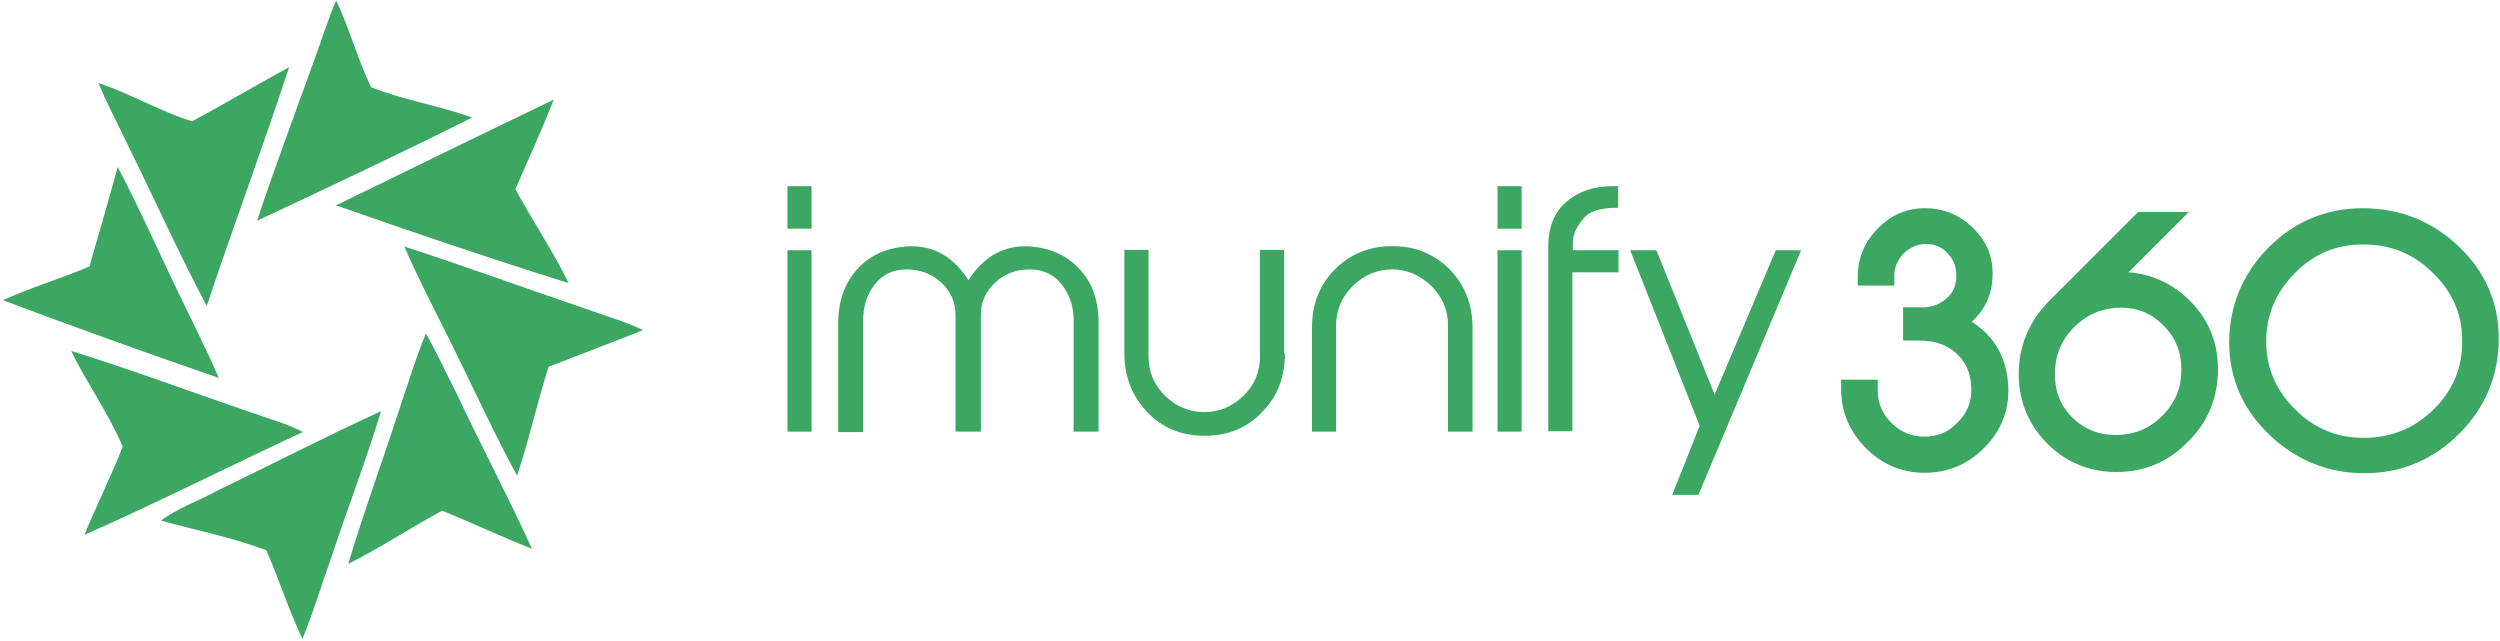
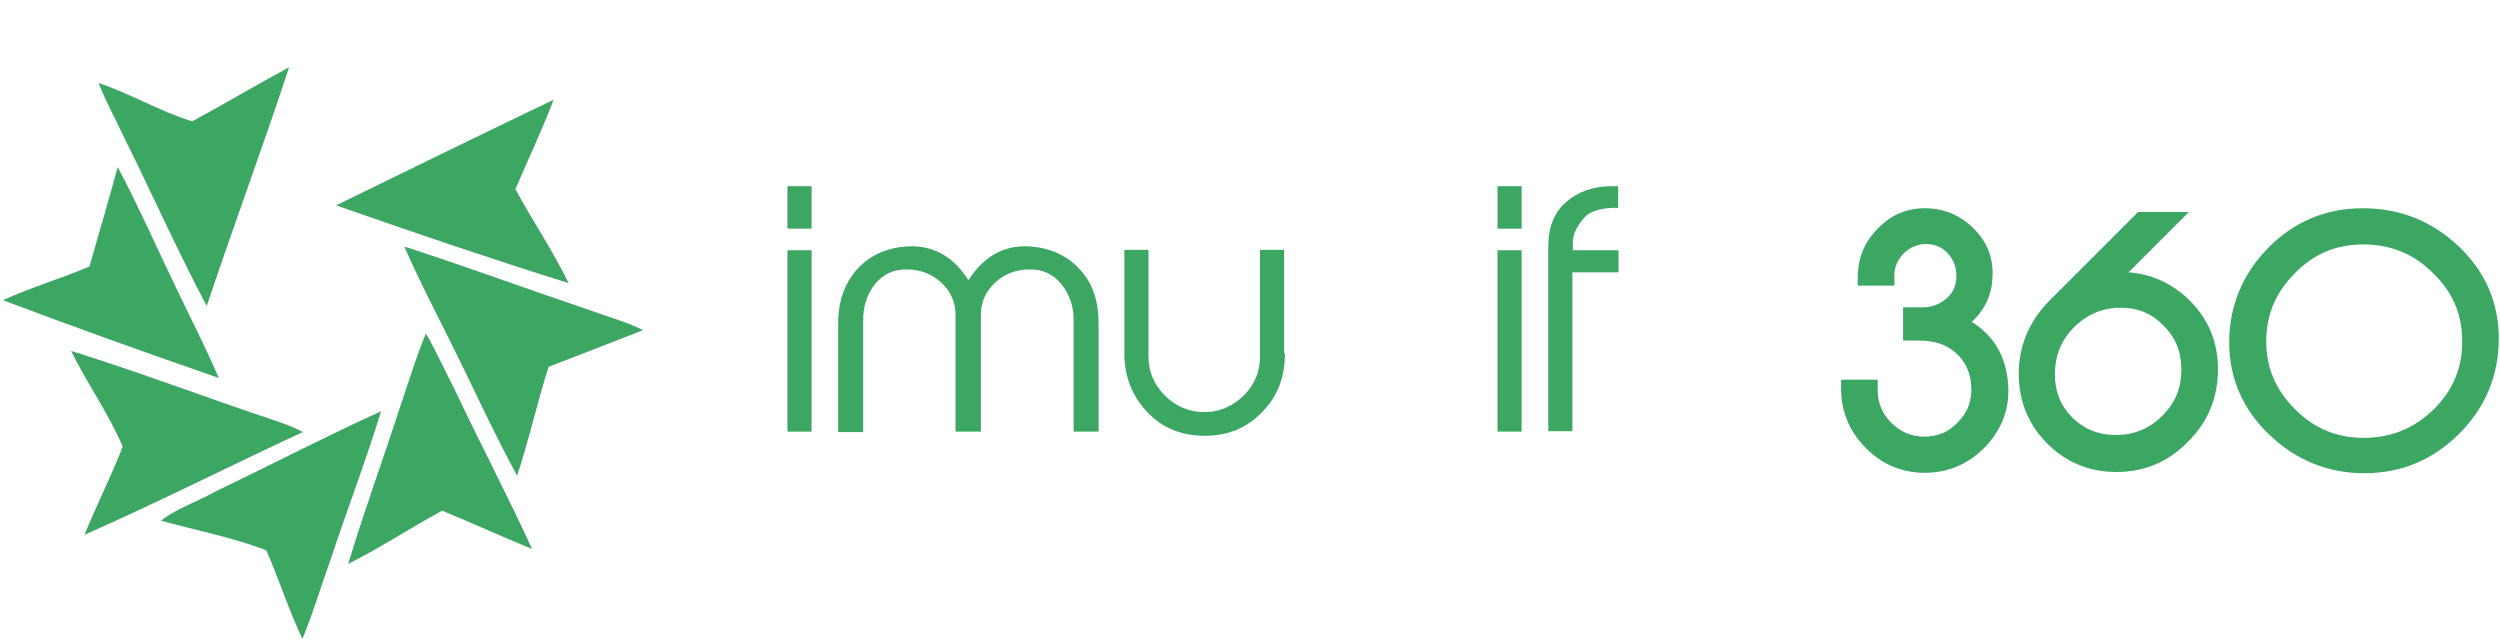
<svg xmlns="http://www.w3.org/2000/svg" id="Layer_1" viewBox="0 0 601 154">
  <defs>
    <style>.cls-1{fill:#3ba763;}</style>
  </defs>
-   <path class="cls-1" d="M75.501,14.564c1.8-4.9,3.3-9.7,5.3-14.5,3.2,6.8,5.2,14.2,8.4,20.9,7.8,3.1,16.3,4.4,24.3,7.3-17,8.5-34.4,16.7-51.7,24.8,4.3-13,9.1-25.7,13.7-38.5Z" />
+   <path class="cls-1" d="M75.501,14.564Z" />
  <path class="cls-1" d="M46.201,29.164c7.8-4.2,15.5-8.8,23.3-13-6.3,19.2-13.4,38.2-19.8,57.4-7-13.2-13.1-26.9-19.7-40.2-2.1-4.5-4.5-8.8-6.3-13.4,7.8,2.6,14.9,6.9,22.5,9.2Z" />
  <path class="cls-1" d="M80.801,49.365c17.4-8.5,34.8-17,52.3-25.4-2.8,7.3-6.1,14.3-9.2,21.5,4.1,7.6,9,14.8,12.8,22.6-18.8-5.9-37.4-12.2-55.9-18.7Z" />
  <path class="cls-1" d="M28.301,40.164c5.2,9.8,9.7,20.1,14.5,30,3.3,6.9,6.8,13.7,9.8,20.7-17.3-6-34.7-12.2-51.9-18.7,6.8-3.1,14-5.2,20.8-8.1,2.3-8,4.6-15.9,6.8-23.9Z" />
  <path class="cls-1" d="M97.201,59.264c14.5,4.7,28.9,10,43.4,14.9,4.6,1.7,9.5,3,14,5.2-7.6,3-15.2,5.9-22.7,8.8-2.8,8.6-4.7,17.6-7.6,26.2-5.9-10.9-11-22.2-16.5-33.2-3.6-7.2-7.4-14.5-10.6-21.9Z" />
  <path class="cls-1" d="M96.601,96.564c1.9-5.5,3.5-11,5.8-16.4,2.6,4.6,4.8,9.4,7.2,14.1,6,12.7,12.5,25,18.3,37.7-7.2-2.9-14.3-6.2-21.6-9.2-7.6,4.1-14.8,8.9-22.6,12.8,4-13.2,8.7-26,12.9-39Z" />
  <path class="cls-1" d="M17.102,84.365c16.4,5.1,32.4,11.2,48.6,16.6,2.4,.8,4.9,1.7,7.1,2.9-17.5,8.1-34.8,16.9-52.5,24.7,2.9-7.1,6.4-14,9.2-21.2-3.4-8-8.6-15.2-12.4-23Z" />
  <path class="cls-1" d="M51.801,118.165c13.3-6.4,26.4-13.2,39.8-19.3-3.6,11.9-8.2,23.7-12.1,35.6-2.3,6.3-4.2,12.9-6.8,19.1-3.3-6.9-5.6-14.3-8.7-21.3-8.3-3.1-16.9-4.8-25.3-7.1,3.9-3,8.8-4.6,13.1-7Z" />
  <path class="cls-1" d="M195.101,54.964h-5.8v-10.2h5.8v10.2Zm0,48.8h-5.8V60.164h5.8v43.6Z" />
  <path class="cls-1" d="M264.102,103.764h-6v-26.8c0-3.4-1-6.2-2.9-8.6s-4.5-3.6-7.6-3.6c-3.2,0-6,1-8.3,3.1s-3.5,4.7-3.5,7.8v28.1h-6.1v-28.1c0-3.1-1.2-5.7-3.5-7.8s-5.1-3.1-8.3-3.1-5.7,1.2-7.6,3.6c-1.9,2.4-2.8,5.3-2.8,8.7v26.8h-6v-26.1c0-5.5,1.6-9.8,4.7-13.2,2.9-3.1,6.7-4.9,11.5-5.3,6.3-.5,11.4,2.2,15.1,8.1,3.8-5.9,8.8-8.6,15.1-8.1,4.7,.4,8.6,2.2,11.5,5.3,3.2,3.3,4.7,7.7,4.7,13.2v26Z" />
  <path class="cls-1" d="M308.901,84.965c0,5.7-1.8,10.4-5.5,14.1-3.6,3.8-8.2,5.699-13.8,5.699s-10.2-1.9-13.8-5.699c-3.6-3.8-5.5-8.5-5.5-14.1v-24.9h5.8v25.6c0,3.7,1.3,6.8,4,9.5,2.7,2.6,5.8,3.9,9.4,3.9s6.7-1.3,9.4-3.9c2.7-2.6,4-5.8,4-9.5v-25.6h5.8v24.9h.2Z" />
-   <path class="cls-1" d="M353.9,103.764h-5.8v-25.5c0-3.7-1.3-6.8-4-9.5-2.7-2.6-5.8-4-9.4-4s-6.8,1.3-9.5,4c-2.7,2.7-4,5.8-4,9.5v25.5h-5.8v-24.9c0-5.7,1.8-10.4,5.5-14.1,3.7-3.7,8.3-5.6,13.8-5.6s10.1,1.9,13.8,5.6c3.7,3.8,5.5,8.5,5.5,14.1v24.9h-.1Z" />
  <path class="cls-1" d="M365.802,54.964h-5.8v-10.2h5.8v10.2Zm0,48.8h-5.8V60.164h5.8v43.6Z" />
  <path class="cls-1" d="M389.001,65.464h-11v38.2h-5.8V59.264c0-4.6,1.4-8.2,4.3-10.7s6.5-3.8,11-3.8h1.5v5.2h-1.5c-3.1,.2-5.3,.9-6.5,2.2-1.9,2.1-2.9,4.1-2.9,6.2v1.8h11v5.3h-.1Z" />
-   <path class="cls-1" d="M433,60.164l-24.7,58.8h-6.3l6.6-16.6-16.7-42.2h6.3l14,34.7,14.7-34.7h6.1Z" />
  <path class="cls-1" d="M481.401,93.064c.2,5.2-1.7,9.7-5.4,13.499-3.8,3.8-8.3,5.7-13.5,5.6-5-.1-9.4-2-12.9-5.6-3.6-3.6-5.4-8-5.4-12.999v-.8h5.8v1.1c0,3.5,1.3,6.399,3.8,8.899,2.5,2.4,5.5,3.7,8.9,3.7,3.6,0,6.6-1.3,9.2-3.9,2.6-2.599,3.8-5.699,3.6-9.3-.2-4-1.6-7.2-4.4-9.6-2.6-2.2-5.9-3.3-9.8-3.3h-2.4v-5h2.2c2.9,.2,5.4-.6,7.6-2.3,2.1-1.8,3.1-4.2,3-7.2-.1-2.3-.9-4.3-2.5-6-1.5-1.6-3.5-2.5-5.8-2.7-2.5-.1-4.7,.7-6.7,2.5-1.9,1.8-2.9,4-2.9,6.6v.9h-5.8v-.5c0-4.2,1.5-7.8,4.4-10.7,3-3,6.5-4.4,10.6-4.4,4,.1,7.5,1.5,10.4,4.4,2.9,2.9,4.2,6.3,4.1,10.3-.1,4.7-2.2,8.5-6.2,11.2,6.4,3.2,9.8,8.4,10.1,15.6Z" />
  <path class="cls-1" d="M462.602,113.665h-.2c-5.4-.1-10.1-2.1-14-6.1-3.8-3.9-5.8-8.6-5.8-14.1v-2.2h8.8v2.6c0,3.1,1.1,5.6,3.3,7.8,2.2,2.2,4.8,3.3,7.9,3.3,3.2,0,5.9-1.1,8.1-3.5,2.3-2.3,3.3-5,3.2-8.2-.1-3.6-1.4-6.4-3.8-8.5-2.3-2-5.2-2.9-8.8-2.9h-3.8v-8h3.7c2.7,.2,4.8-.5,6.6-2s2.6-3.4,2.5-6c-.1-2-.8-3.6-2.1-5-1.3-1.4-2.9-2.1-4.8-2.2-2.1-.1-3.9,.6-5.6,2.1-1.6,1.6-2.4,3.4-2.4,5.5v2.4h-8.8v-2c0-4.6,1.6-8.5,4.9-11.8,3.2-3.3,7.1-4.9,11.6-4.8,4.4,.1,8.2,1.7,11.4,4.9,3.2,3.2,4.7,7,4.5,11.4-.1,4.4-1.8,8.1-5,11,5.6,3.5,8.5,8.8,8.8,15.8,.2,5.6-1.8,10.5-5.9,14.6-3.9,3.9-8.7,5.9-14.3,5.9Zm-17-19.5c.1,4.4,1.8,8.1,4.9,11.4,3.3,3.4,7.2,5.1,11.9,5.2,4.8,0,8.9-1.6,12.5-5.2,3.5-3.5,5.1-7.6,5-12.4-.3-6.7-3.3-11.4-9.2-14.4l-2.2-1.1,2.1-1.4c3.6-2.5,5.5-5.8,5.6-10.1,.1-3.6-1.1-6.6-3.7-9.3-2.6-2.6-5.7-3.9-9.3-4-3.8-.1-6.8,1.2-9.5,4-2.5,2.5-3.8,5.4-4,8.8h2.8c.1-2.7,1.3-5.1,3.3-7.1,2.2-2.1,4.8-3.1,7.8-2.9,2.7,.2,5,1.2,6.8,3.1,1.8,1.9,2.8,4.2,2.9,6.9,.1,3.5-1.1,6.4-3.6,8.4-2.4,2-5.3,2.9-8.6,2.7h-.7v2.1h.9c4.3,0,7.9,1.2,10.7,3.6,3.1,2.6,4.7,6.2,4.9,10.6,.2,4-1.2,7.5-4,10.4-2.8,2.9-6.3,4.4-10.3,4.4-3.8,0-7.1-1.4-9.9-4.1-2.7-2.6-4.1-5.9-4.2-9.6h-2.9Z" />
  <path class="cls-1" d="M525,105.265c-4.5,4.5-9.9,6.7-16.2,6.7-5.9,0-10.9-2-15.1-6-4.5-4.3-6.8-9.7-6.8-16.1s2.3-11.9,6.9-16.4l21-21h8l-14.5,14.5c6.5-.4,12,1.5,16.6,5.8,4.6,4.3,6.9,9.6,6.9,16.1s-2.3,11.9-6.8,16.4Zm-3.8-4.4c3.2-3.3,4.8-7.3,4.8-11.9s-1.6-8.6-4.8-11.8c-3.1-3.1-6.9-4.6-11.3-4.6-4.6,0-8.6,1.6-12,4.8-3.6,3.5-5.3,7.7-5.3,12.7,0,4.8,1.7,8.7,5.1,11.9,3.1,2.8,6.7,4.2,11,4.2,4.9-.1,9-1.8,12.5-5.3Z" />
  <path class="cls-1" d="M508.801,113.465c-6.2,0-11.7-2.1-16.2-6.4-4.8-4.6-7.3-10.4-7.3-17.2,0-6.7,2.5-12.6,7.3-17.5l21.4-21.4h12.2l-14.5,14.5c5.4,.4,10.1,2.5,14.1,6.2,4.9,4.6,7.4,10.3,7.4,17.1s-2.4,12.7-7.2,17.4c-4.7,4.9-10.5,7.3-17.2,7.3Zm6.5-59.5l-20.5,20.5c-4.3,4.3-6.4,9.4-6.4,15.4,0,6.1,2.1,11,6.3,15.1,4,3.7,8.6,5.6,14.1,5.6,5.9,0,10.9-2.1,15.1-6.3,4.3-4.2,6.3-9.3,6.3-15.3s-2.1-11-6.5-15c-4.3-4-9.4-5.8-15.5-5.4l-3.9,.2,14.8-14.8h-3.8Zm-6.7,53.6c-4.6,0-8.7-1.5-12-4.6-3.7-3.4-5.6-7.7-5.6-12.9,0-5.4,1.9-10,5.8-13.8,3.7-3.5,8.1-5.2,13-5.2,4.8,0,9,1.7,12.3,5,3.5,3.5,5.2,7.8,5.2,12.8s-1.8,9.4-5.2,13c-3.6,3.8-8.1,5.7-13.5,5.7Zm1.3-33.6c-4.2,0-7.8,1.4-11,4.4-3.3,3.2-4.9,7-4.9,11.6,0,4.4,1.5,7.9,4.6,10.8,2.8,2.6,6.1,3.8,10,3.8,4.6,0,8.3-1.6,11.4-4.8,3-3.1,4.4-6.6,4.4-10.9s-1.4-7.8-4.4-10.7c-2.7-2.8-6.1-4.2-10.1-4.2Z" />
  <path class="cls-1" d="M599.201,81.365c0,8.5-3,15.8-9.1,21.899-6,6.1-13.3,9.1-21.8,9.1-8.4,0-15.6-2.9-21.8-8.8-6.1-5.8-9.2-12.9-9.2-21.099,0-8.5,3-15.7,9-21.8,6-6,13.2-9.1,21.6-9.1,8.5,0,15.8,2.9,21.9,8.6,6.3,5.8,9.4,12.9,9.4,21.2Zm-5.8,.3c0-6.8-2.6-12.6-7.5-17.4-5-4.7-10.9-7.1-17.7-7.1s-12.6,2.4-17.4,7.3c-4.9,4.9-7.3,10.7-7.3,17.4s2.4,12.5,7.3,17.4c4.9,4.8,10.7,7.3,17.5,7.3,6.9,0,12.9-2.4,17.9-7.3,4.9-4.8,7.3-10.7,7.2-17.6Z" />
  <path class="cls-1" d="M568.4,113.764c-8.7,0-16.4-3.1-22.8-9.2-6.4-6.099-9.7-13.6-9.7-22.2,0-8.8,3.2-16.5,9.4-22.8,6.2-6.3,13.9-9.5,22.7-9.5s16.5,3,22.9,9c6.5,6.1,9.8,13.6,9.8,22.3,0,8.9-3.2,16.6-9.5,22.899-6.3,6.3-14,9.5-22.8,9.5Zm-.4-60.7c-8,0-14.9,2.9-20.6,8.6-5.7,5.7-8.6,12.7-8.6,20.7,0,7.8,2.9,14.6,8.8,20.099,5.8,5.5,12.8,8.4,20.7,8.4,8,0,15-2.9,20.7-8.7,5.7-5.699,8.6-12.8,8.6-20.799,0-7.8-3-14.6-8.9-20.1-5.6-5.5-12.6-8.2-20.7-8.2Zm.4,55.099h-.2c-7.1-.1-13.4-2.7-18.5-7.8-5.2-5.099-7.8-11.3-7.8-18.399s2.6-13.3,7.7-18.4c5.1-5.1,11.3-7.7,18.5-7.7s13.5,2.5,18.8,7.5c5.2,5,7.9,11.2,8,18.4,.1,7.3-2.5,13.6-7.8,18.699-5.2,5.1-11.5,7.7-18.7,7.7Zm-.3-49.4c-6.4,0-11.8,2.2-16.4,6.9-4.6,4.6-6.9,10-6.9,16.4s2.3,11.7,6.9,16.3c4.6,4.599,10,6.899,16.5,6.899s12.1-2.2,16.8-6.8c4.7-4.6,7-10.1,6.9-16.6,0-6.5-2.4-11.8-7.1-16.3-4.6-4.6-10.2-6.8-16.7-6.8Z" />
</svg>